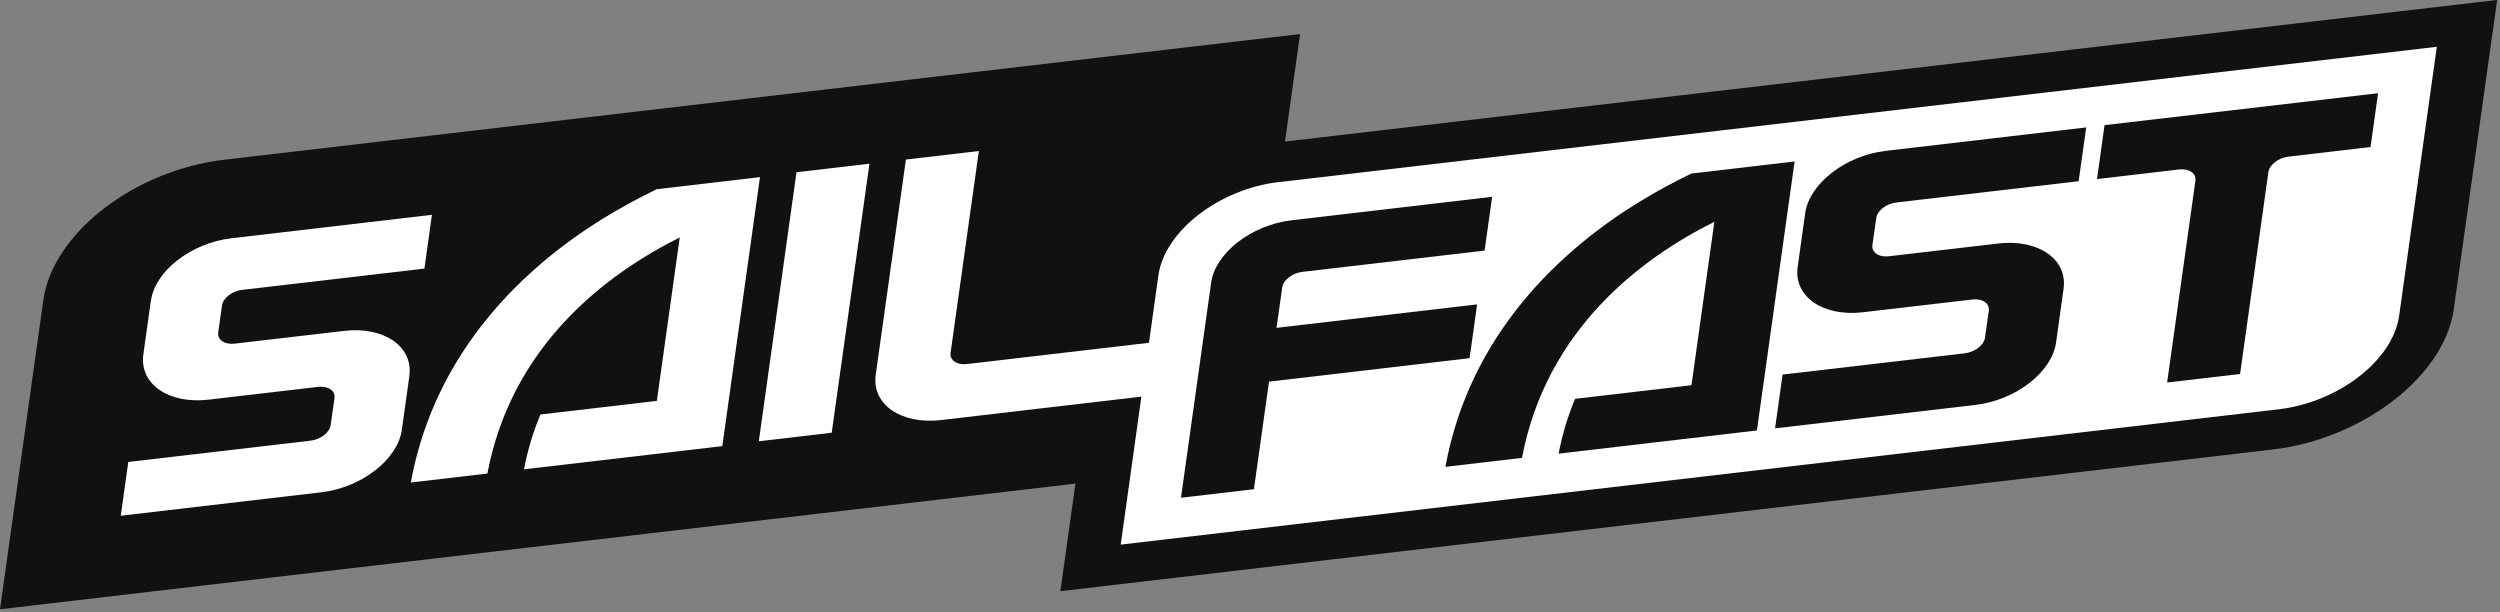
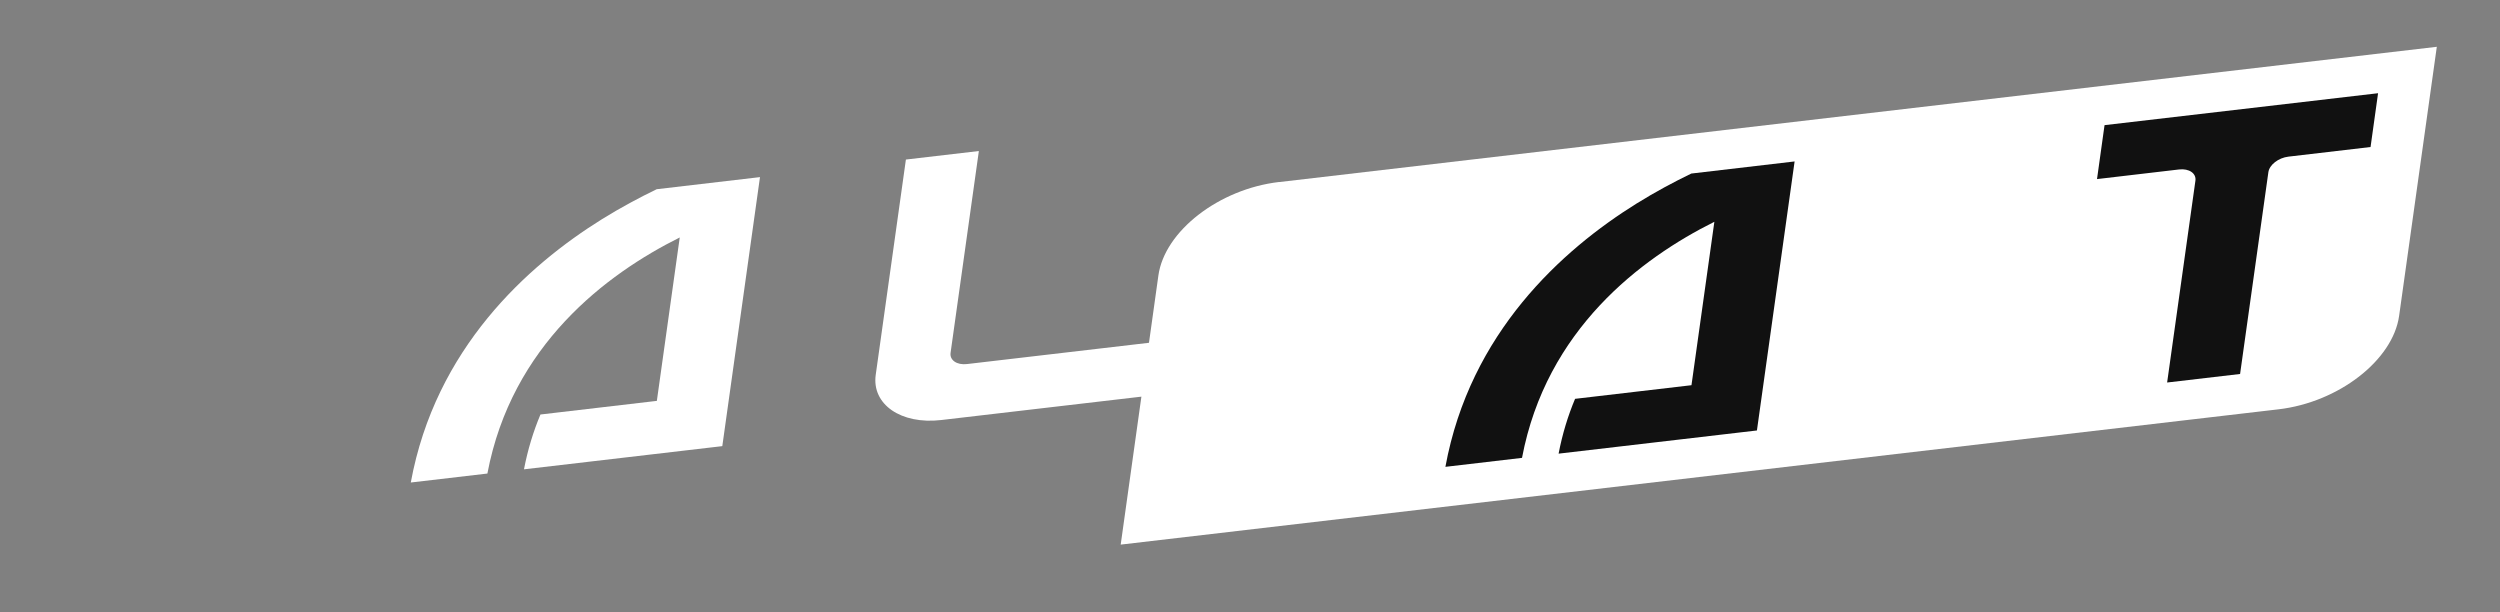
<svg xmlns="http://www.w3.org/2000/svg" viewBox="0 0 343 84" fill="none">
  <rect x="0" y="0" width="343" height="84" fill="#808080" stroke="none" />
  <g clip-path="url(#clip0_178_5011)">
-     <path d="M176.3 19.43L178.37 4.67L30.79 21.91C18.41 23.36 7.23 32.01 5.95 41.15L0 83.59L147.55 66.35L145.48 81.11L311.82 61.67C324.2 60.22 335.38 51.57 336.66 42.43L342.61 -0.01L176.3 19.42V19.43Z" fill="#111111" />
-     <path d="M104.11 60.54L114.11 59.37L119.29 22.46L109.28 23.63L104.11 60.54Z" fill="white" />
-     <path d="M20.7 41.24L19.67 48.62C19.1 52.68 23.14 55.48 28.64 54.83L43.65 53.08C45.03 52.92 46.04 53.62 45.89 54.63L45.37 58.32C45.23 59.34 43.99 60.3 42.61 60.46L17.6 63.38L16.57 70.76L44.09 67.54C49.59 66.9 54.56 63.05 55.13 58.99L56.16 51.61C56.73 47.55 52.69 44.75 47.19 45.4L32.18 47.15C30.8 47.31 29.8 46.61 29.94 45.6L30.46 41.91C30.6 40.89 31.84 39.93 33.22 39.77L58.23 36.85L59.26 29.47L31.75 32.69C26.25 33.33 21.28 37.18 20.71 41.24" fill="white" />
    <path d="M82.58 30.08C72.38 36.43 59.73 47.8 56.36 66.2L66.87 64.97C70.2 47.35 83.19 37.6 93.26 32.58L90.12 55L74.15 56.87C73.18 59.18 72.41 61.68 71.89 64.39L99.1 61.21L104.27 24.3L90.1 25.96C87.7 27.12 85.16 28.48 82.58 30.08Z" fill="white" />
    <path d="M175.49 24.97C167.24 25.93 159.78 31.71 158.93 37.8L157.64 47.03L132.66 49.95C131.28 50.11 130.27 49.41 130.42 48.4L134.3 20.72L124.29 21.89L120.15 51.42C119.58 55.48 123.62 58.27 129.12 57.63L156.6 54.42L153.76 74.72L312.6 56.16C320.85 55.2 328.31 49.42 329.16 43.33L334.33 6.42L175.49 24.98V24.97Z" fill="white" />
    <path d="M288.74 17.19L287.71 24.57L298.97 23.25C300.35 23.09 301.36 23.79 301.21 24.8L297.33 52.48L307.34 51.31L311.22 23.63C311.36 22.61 312.6 21.65 313.98 21.49L325.24 20.17L326.27 12.79L288.75 17.17L288.74 17.19Z" fill="#111111" />
-     <path d="M178.68 37.3L203.69 34.38L204.72 27L177.21 30.22C171.71 30.86 166.74 34.71 166.17 38.77L162.03 68.29L172.04 67.12L174.11 52.36L201.63 49.14L202.66 41.76L175.14 44.98L175.92 39.44C176.06 38.43 177.3 37.46 178.68 37.3Z" fill="#111111" />
-     <path d="M260.18 27.78L285.19 24.86L286.23 17.48L258.71 20.7C253.21 21.34 248.24 25.19 247.67 29.25L246.64 36.63C246.07 40.69 250.11 43.49 255.61 42.84L270.62 41.09C272 40.93 273.01 41.63 272.86 42.64L272.34 46.33C272.2 47.35 270.96 48.31 269.58 48.47L244.57 51.39L243.54 58.77L271.05 55.55C276.55 54.91 281.52 51.06 282.09 47L283.12 39.62C283.69 35.56 279.65 32.76 274.15 33.41L259.14 35.16C257.76 35.32 256.75 34.62 256.9 33.61L257.42 29.92C257.56 28.9 258.8 27.94 260.18 27.78Z" fill="#111111" />
    <path d="M224.53 27.93C214.33 34.28 201.68 45.65 198.31 64.05L208.82 62.82C212.15 45.2 225.14 35.45 235.21 30.43L232.07 52.85L216.1 54.72C215.13 57.03 214.36 59.53 213.84 62.24L241.05 59.06L246.22 22.15L232.05 23.81C229.65 24.97 227.11 26.33 224.53 27.93Z" fill="#111111" />
  </g>
  <defs>
    <clipPath id="clip0_178_5011">
      <rect width="342.61" height="83.59" fill="white" />
    </clipPath>
  </defs>
</svg>